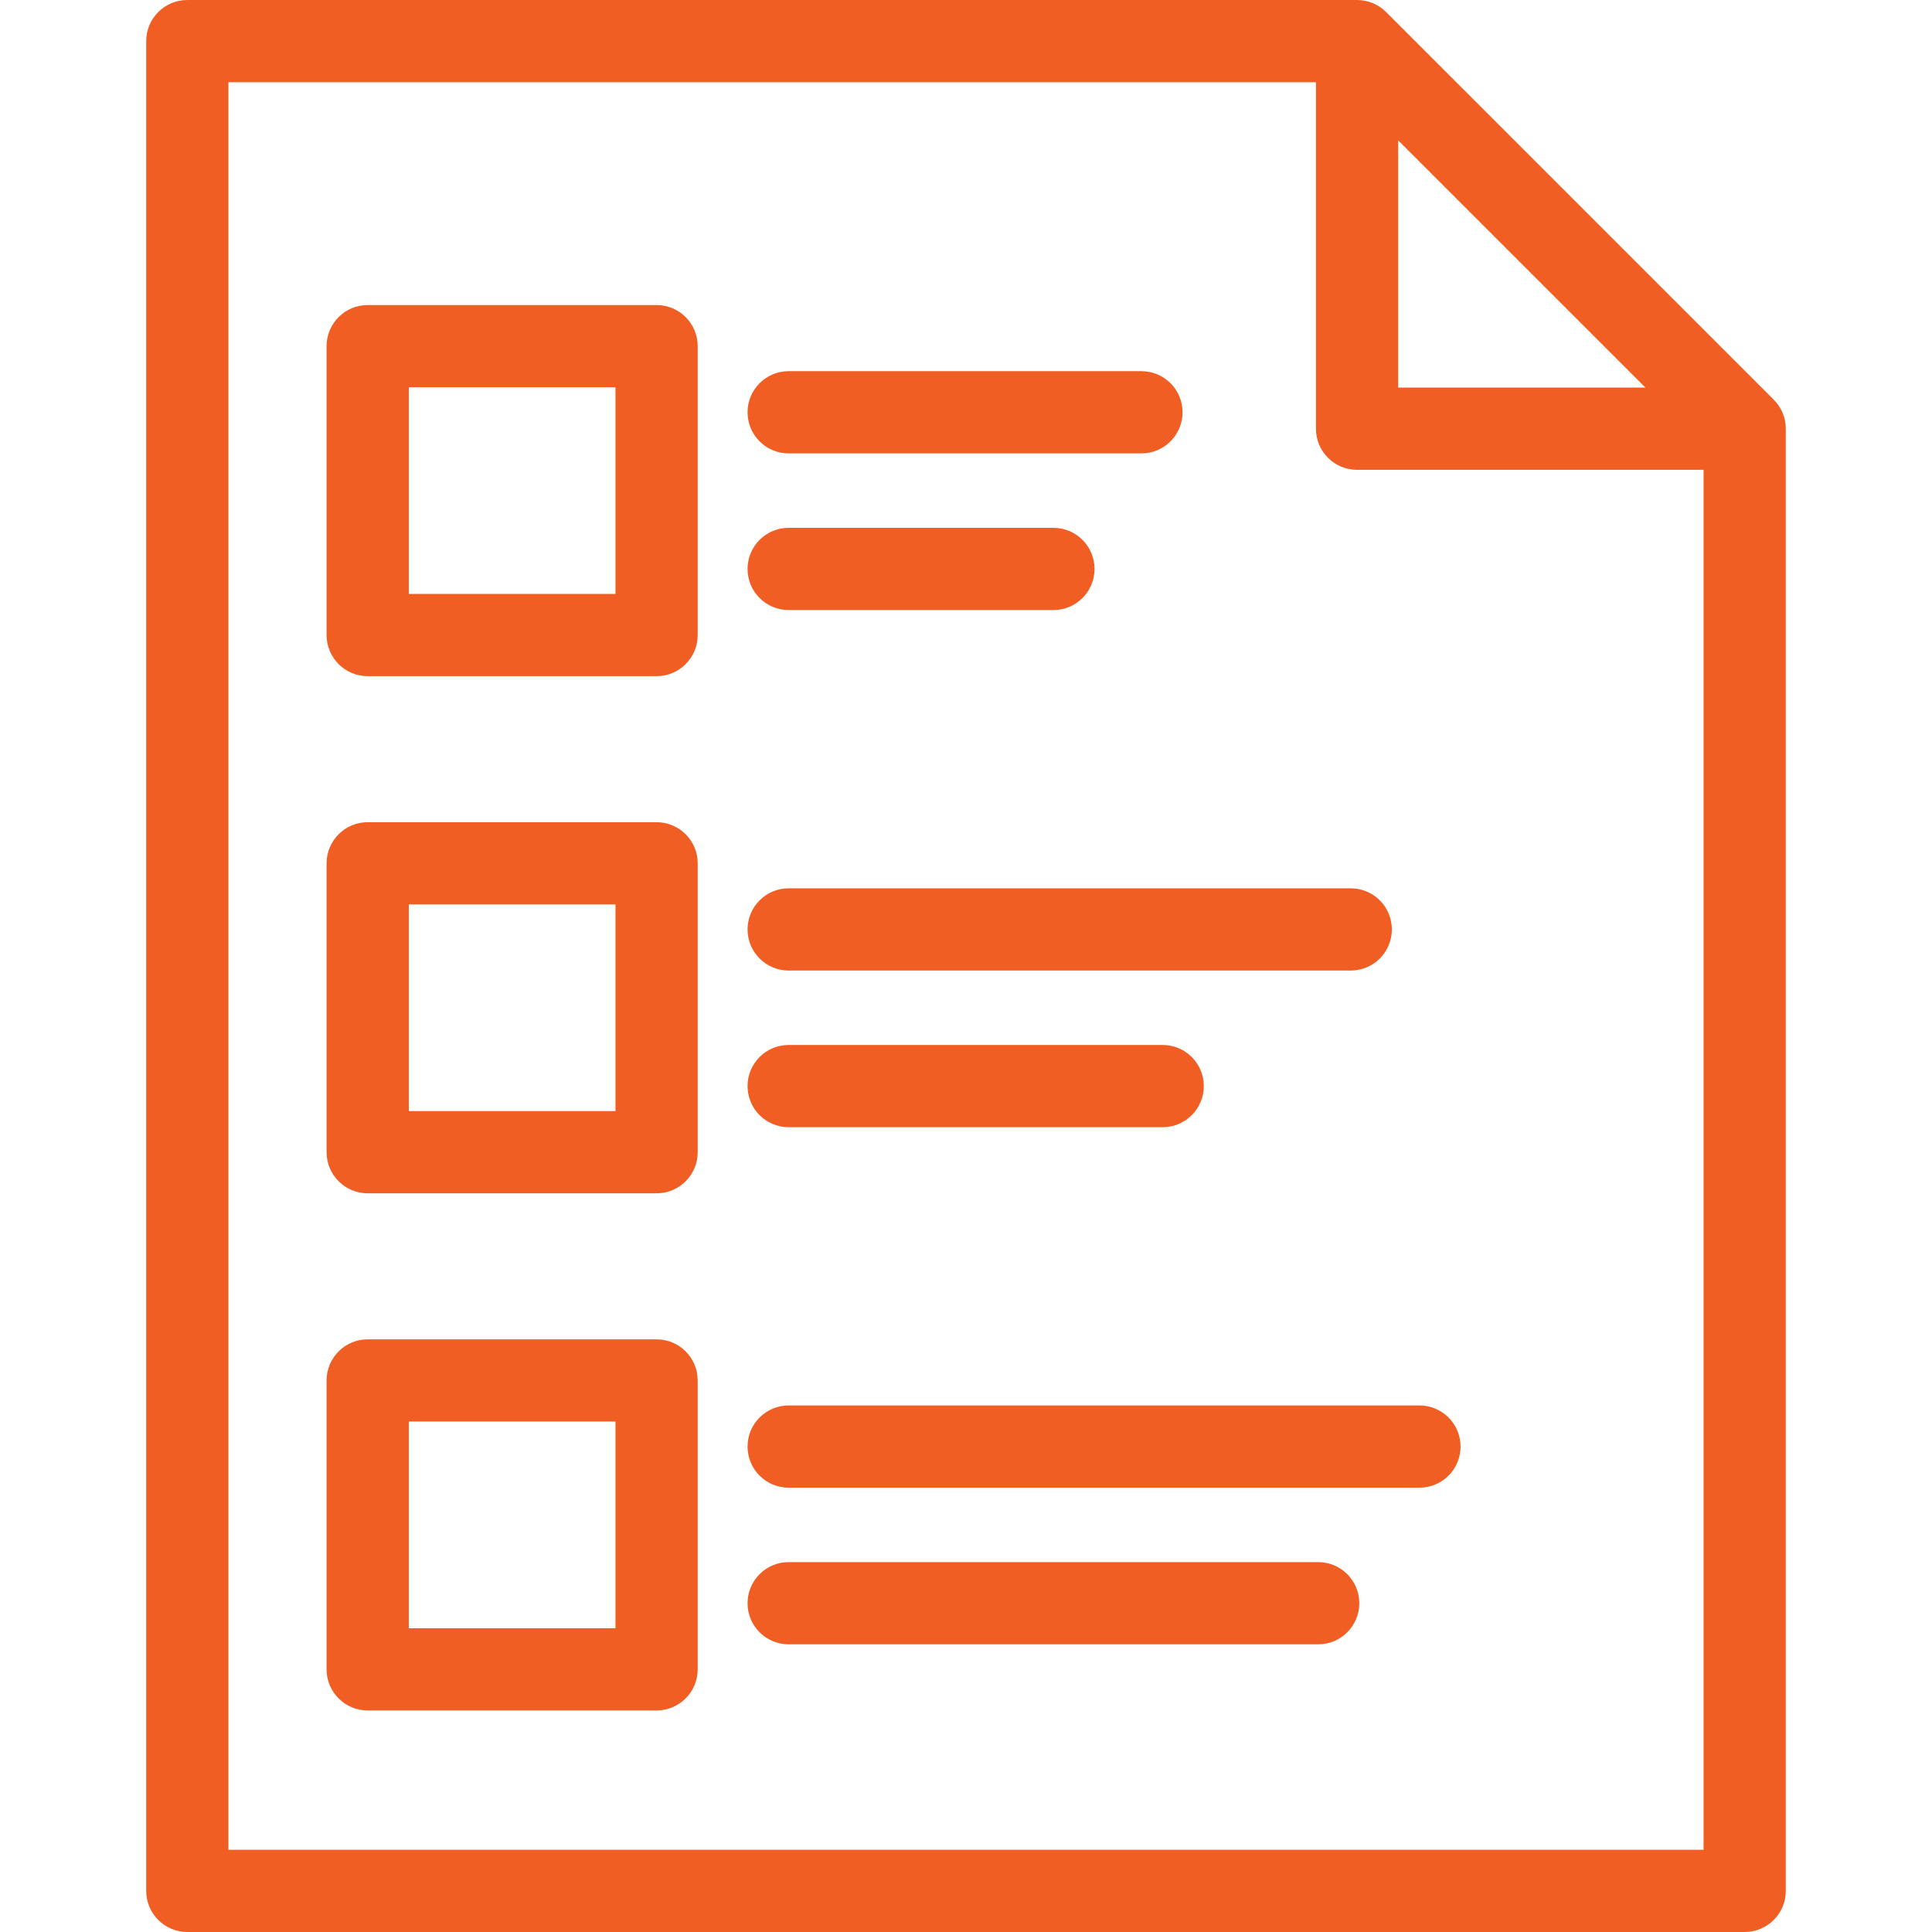
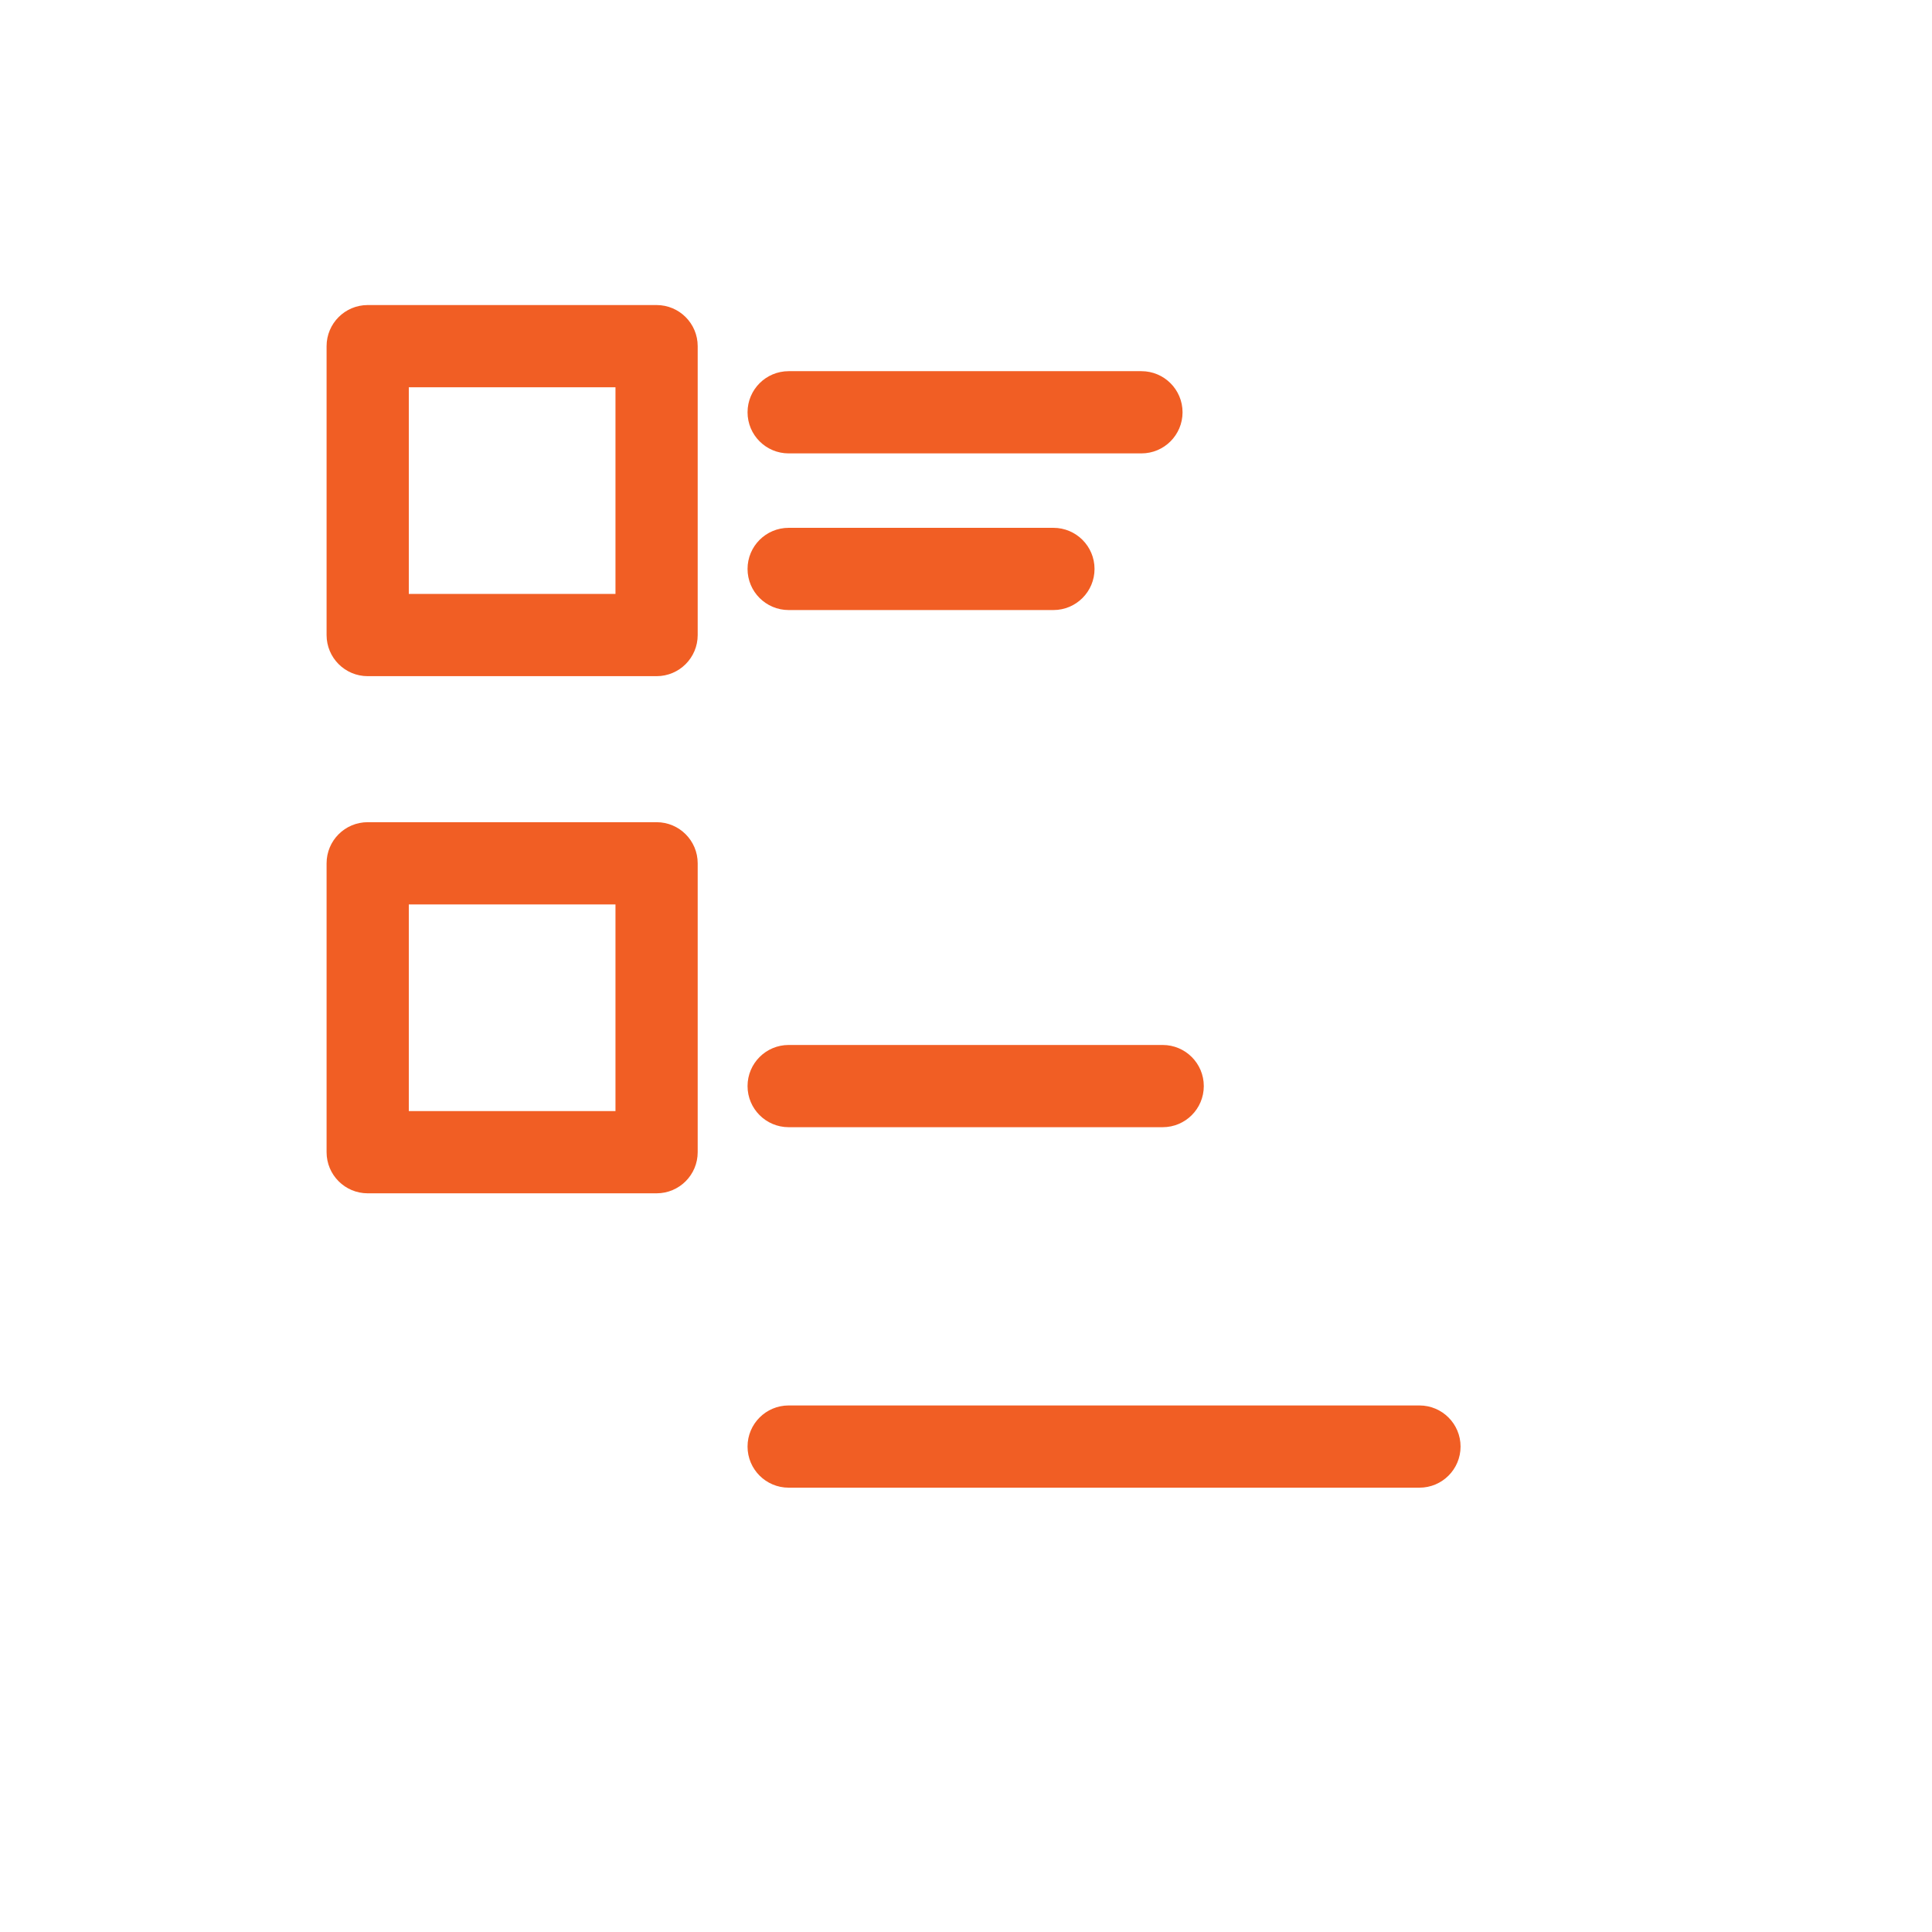
<svg xmlns="http://www.w3.org/2000/svg" version="1.1" id="Capa_1" viewBox="0 0 352.467 352.467">
  <g>
    <g>
-       <path fill="#f15e24" d="M323.596,72.911L252.879,2.196C251.473,0.79,249.565,0,247.576,0H34.174c-4.142,0-7.5,3.357-7.5,7.5v337.467    c0,4.143,3.358,7.5,7.5,7.5h284.119c4.142,0,7.5-3.357,7.5-7.5V78.215C325.793,76.226,325.003,74.318,323.596,72.911z     M255.076,25.606l45.11,45.108h-45.11V25.606z M41.674,337.467V15h198.402v63.215c0,4.143,3.358,7.5,7.5,7.5h63.217v251.752    H41.674z" />
      <g>
        <g>
          <path fill="#f15e24" d="M119.785,123.357H67.081c-4.142,0-7.5-3.357-7.5-7.5V63.152c0-4.143,3.358-7.5,7.5-7.5h52.704      c4.142,0,7.5,3.357,7.5,7.5v52.705C127.285,120,123.927,123.357,119.785,123.357z M74.581,108.357h37.704V70.652H74.581V108.357      z" />
        </g>
        <g>
          <g>
            <path fill="#f15e24" d="M208.24,82.715h-64.36c-4.142,0-7.5-3.357-7.5-7.5c0-4.143,3.358-7.5,7.5-7.5h64.36c4.142,0,7.5,3.357,7.5,7.5       C215.74,79.357,212.382,82.715,208.24,82.715z" />
          </g>
          <g>
            <path fill="#f15e24" d="M192.183,111.295H143.88c-4.142,0-7.5-3.357-7.5-7.5s3.358-7.5,7.5-7.5h48.303c4.142,0,7.5,3.357,7.5,7.5       S196.325,111.295,192.183,111.295z" />
          </g>
        </g>
      </g>
      <g>
        <g>
          <path fill="#f15e24" d="M119.785,217.703H67.081c-4.142,0-7.5-3.357-7.5-7.5v-52.705c0-4.143,3.358-7.5,7.5-7.5h52.704      c4.142,0,7.5,3.357,7.5,7.5v52.705C127.285,214.346,123.927,217.703,119.785,217.703z M74.581,202.703h37.704v-37.705H74.581      V202.703z" />
        </g>
        <g>
          <g>
-             <path fill="#f15e24" d="M246.424,177.061H143.88c-4.142,0-7.5-3.357-7.5-7.5c0-4.143,3.358-7.5,7.5-7.5h102.544c4.142,0,7.5,3.357,7.5,7.5       C253.924,173.703,250.566,177.061,246.424,177.061z" />
-           </g>
+             </g>
          <g>
            <path fill="#f15e24" d="M212.117,205.641H143.88c-4.142,0-7.5-3.357-7.5-7.5s3.358-7.5,7.5-7.5h68.237c4.142,0,7.5,3.357,7.5,7.5       S216.259,205.641,212.117,205.641z" />
          </g>
        </g>
      </g>
      <g>
        <g>
-           <path fill="#f15e24" d="M119.785,312.049H67.081c-4.142,0-7.5-3.357-7.5-7.5v-52.705c0-4.143,3.358-7.5,7.5-7.5h52.704      c4.142,0,7.5,3.357,7.5,7.5v52.705C127.285,308.691,123.927,312.049,119.785,312.049z M74.581,297.049h37.704v-37.705H74.581      V297.049z" />
-         </g>
+           </g>
        <g>
          <g>
            <path fill="#f15e24" d="M258.96,271.406H143.88c-4.142,0-7.5-3.357-7.5-7.5s3.358-7.5,7.5-7.5h115.08c4.142,0,7.5,3.357,7.5,7.5       S263.102,271.406,258.96,271.406z" />
          </g>
          <g>
-             <path fill="#f15e24" d="M240.486,299.986H143.88c-4.142,0-7.5-3.357-7.5-7.5s3.358-7.5,7.5-7.5h96.606c4.142,0,7.5,3.357,7.5,7.5       S244.628,299.986,240.486,299.986z" />
-           </g>
+             </g>
        </g>
      </g>
    </g>
  </g>
</svg>